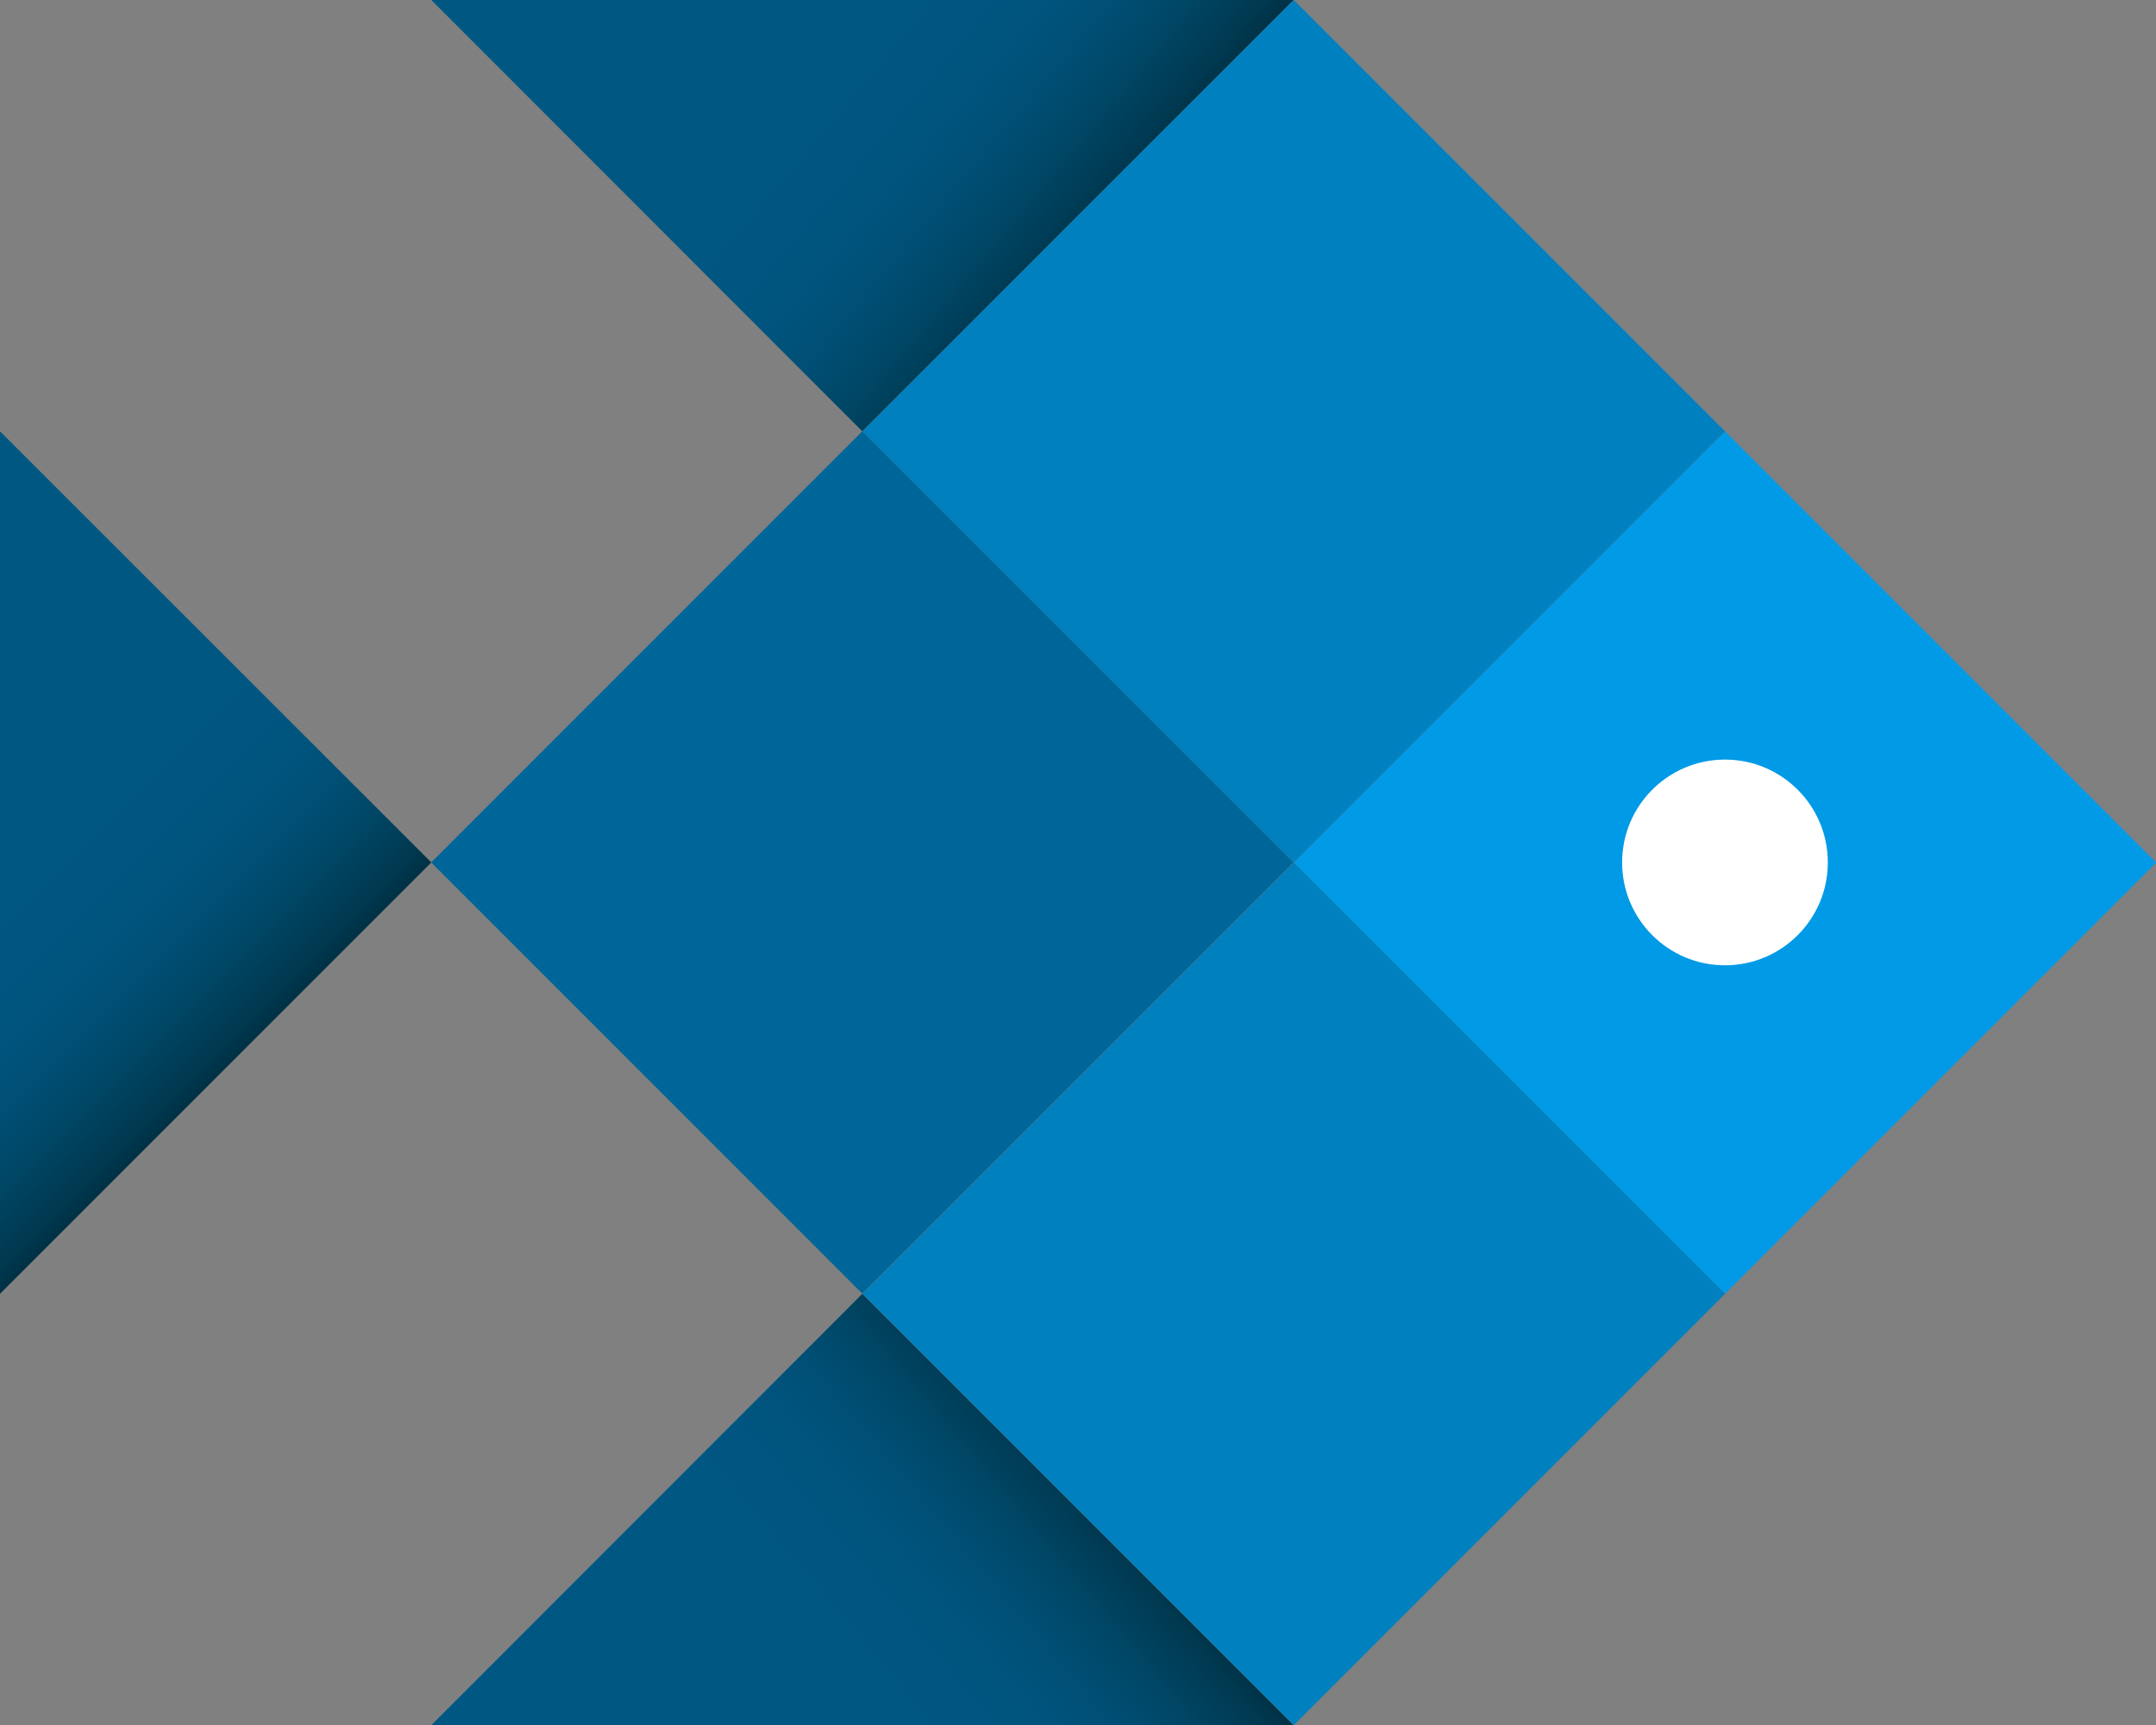
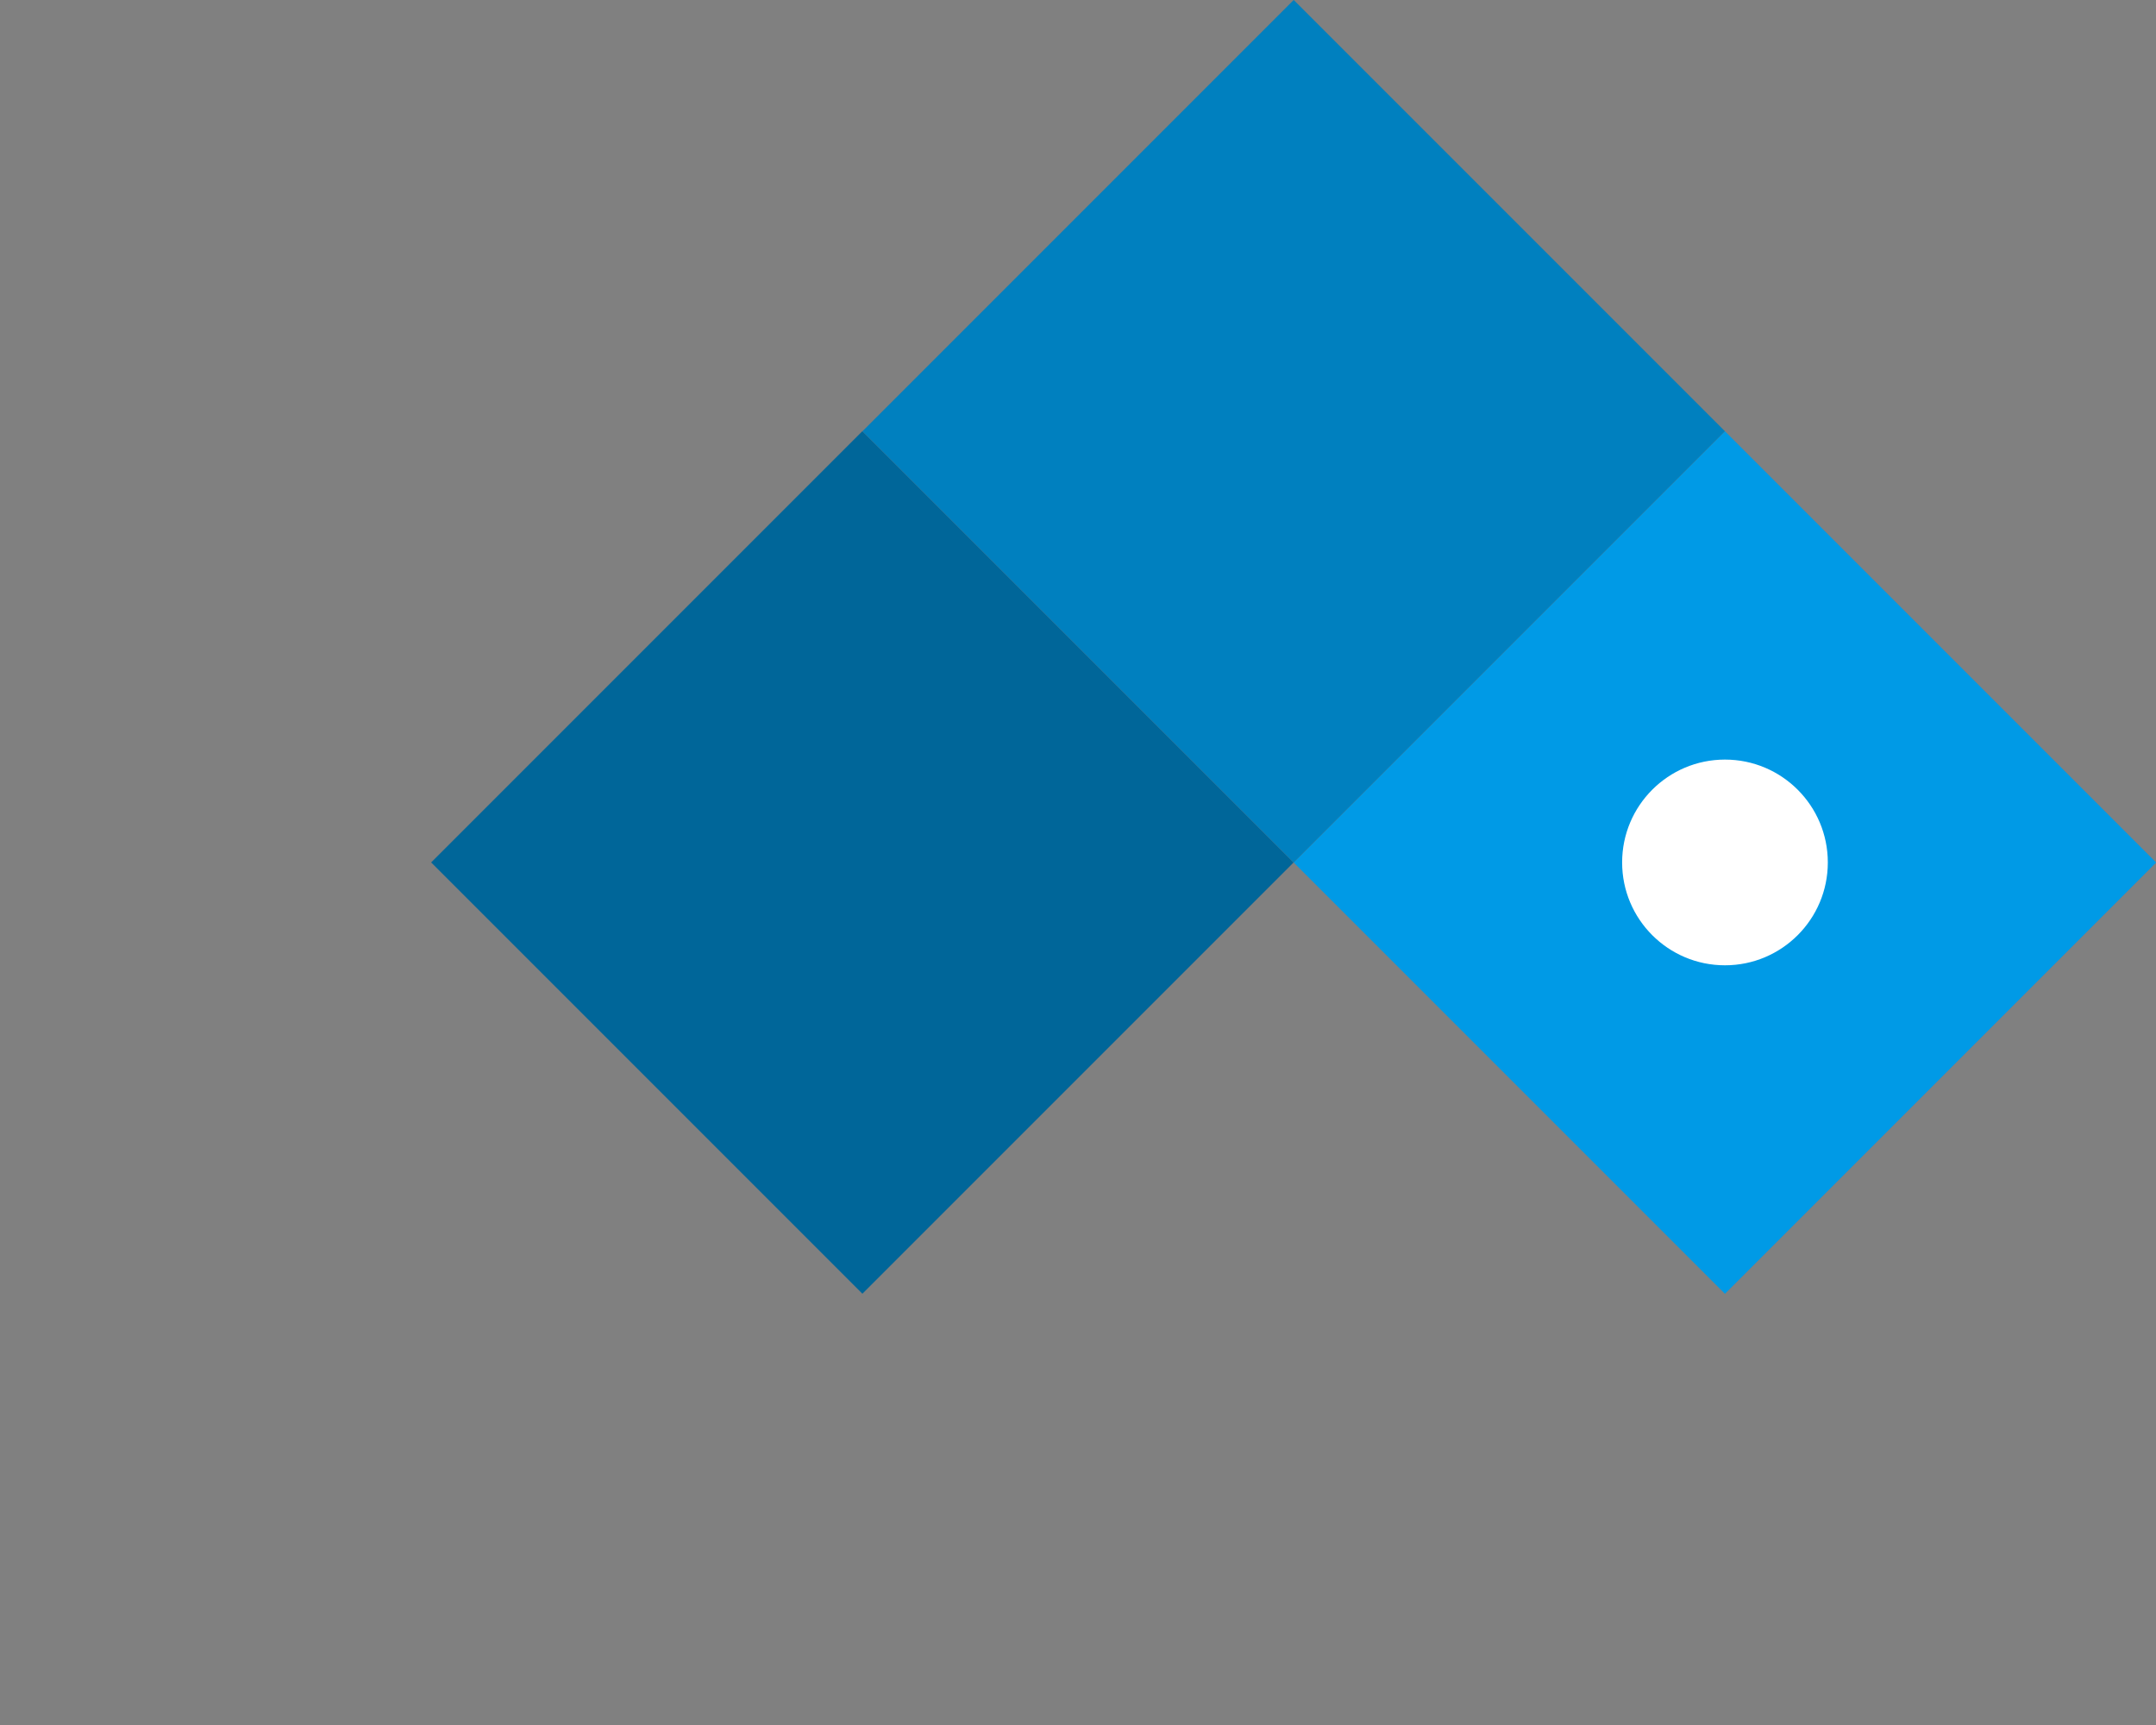
<svg xmlns="http://www.w3.org/2000/svg" xmlns:xlink="http://www.w3.org/1999/xlink" id="Слой_3" data-name="Слой 3" viewBox="0 0 74.63 59.71">
  <rect x="0" y="0" width="74.63" height="59.71" fill="#808080" stroke="none" />
  <defs>
    <style>
            .cls-1{fill:#009ae6;}.cls-2{fill:url(#Безымянный_градиент_12);}.cls-3{fill:url(#Безымянный_градиент_12-2);}.cls-4{fill:url(#Безымянный_градиент_12-3);}.cls-5{fill:#069;}.cls-6{fill:#0080bf;}.cls-7{fill:#fff;}
        </style>
    <linearGradient id="Безымянный_градиент_12" x1="-7.46" y1="22.39" x2="7.46" y2="37.32" gradientUnits="userSpaceOnUse">
      <stop offset="0.55" stop-color="#005782" />
      <stop offset="0.69" stop-color="#00557f" />
      <stop offset="0.79" stop-color="#004f76" />
      <stop offset="0.88" stop-color="#004665" />
      <stop offset="0.97" stop-color="#00384f" />
      <stop offset="1" stop-color="#003144" />
    </linearGradient>
    <linearGradient id="Безымянный_градиент_12-2" x1="20.5" y1="66.35" x2="38.02" y2="51.65" xlink:href="#Безымянный_градиент_12" />
    <linearGradient id="Безымянный_градиент_12-3" x1="20.5" y1="-6.65" x2="38.02" y2="8.05" xlink:href="#Безымянный_градиент_12" />
  </defs>
  <rect class="cls-1" x="49.15" y="19.3" width="21.11" height="21.11" transform="translate(-3.62 50.96) rotate(-45)" />
-   <polygon class="cls-2" points="0 14.93 0 44.78 14.93 29.85 0 14.93" />
-   <polygon class="cls-3" points="14.93 59.71 44.78 59.71 29.85 44.78 14.93 59.71" />
-   <polygon class="cls-4" points="44.78 0 14.93 0 29.85 14.93 44.78 0" />
  <rect class="cls-5" x="19.3" y="19.3" width="21.11" height="21.11" transform="translate(-12.37 29.85) rotate(-45)" />
  <rect class="cls-6" x="34.23" y="4.37" width="21.11" height="21.11" transform="translate(2.56 36.04) rotate(-45)" />
-   <rect class="cls-6" x="34.23" y="34.23" width="21.11" height="21.11" transform="translate(-18.55 44.78) rotate(-45)" />
  <circle class="cls-7" cx="59.71" cy="29.85" r="3.56" />
</svg>